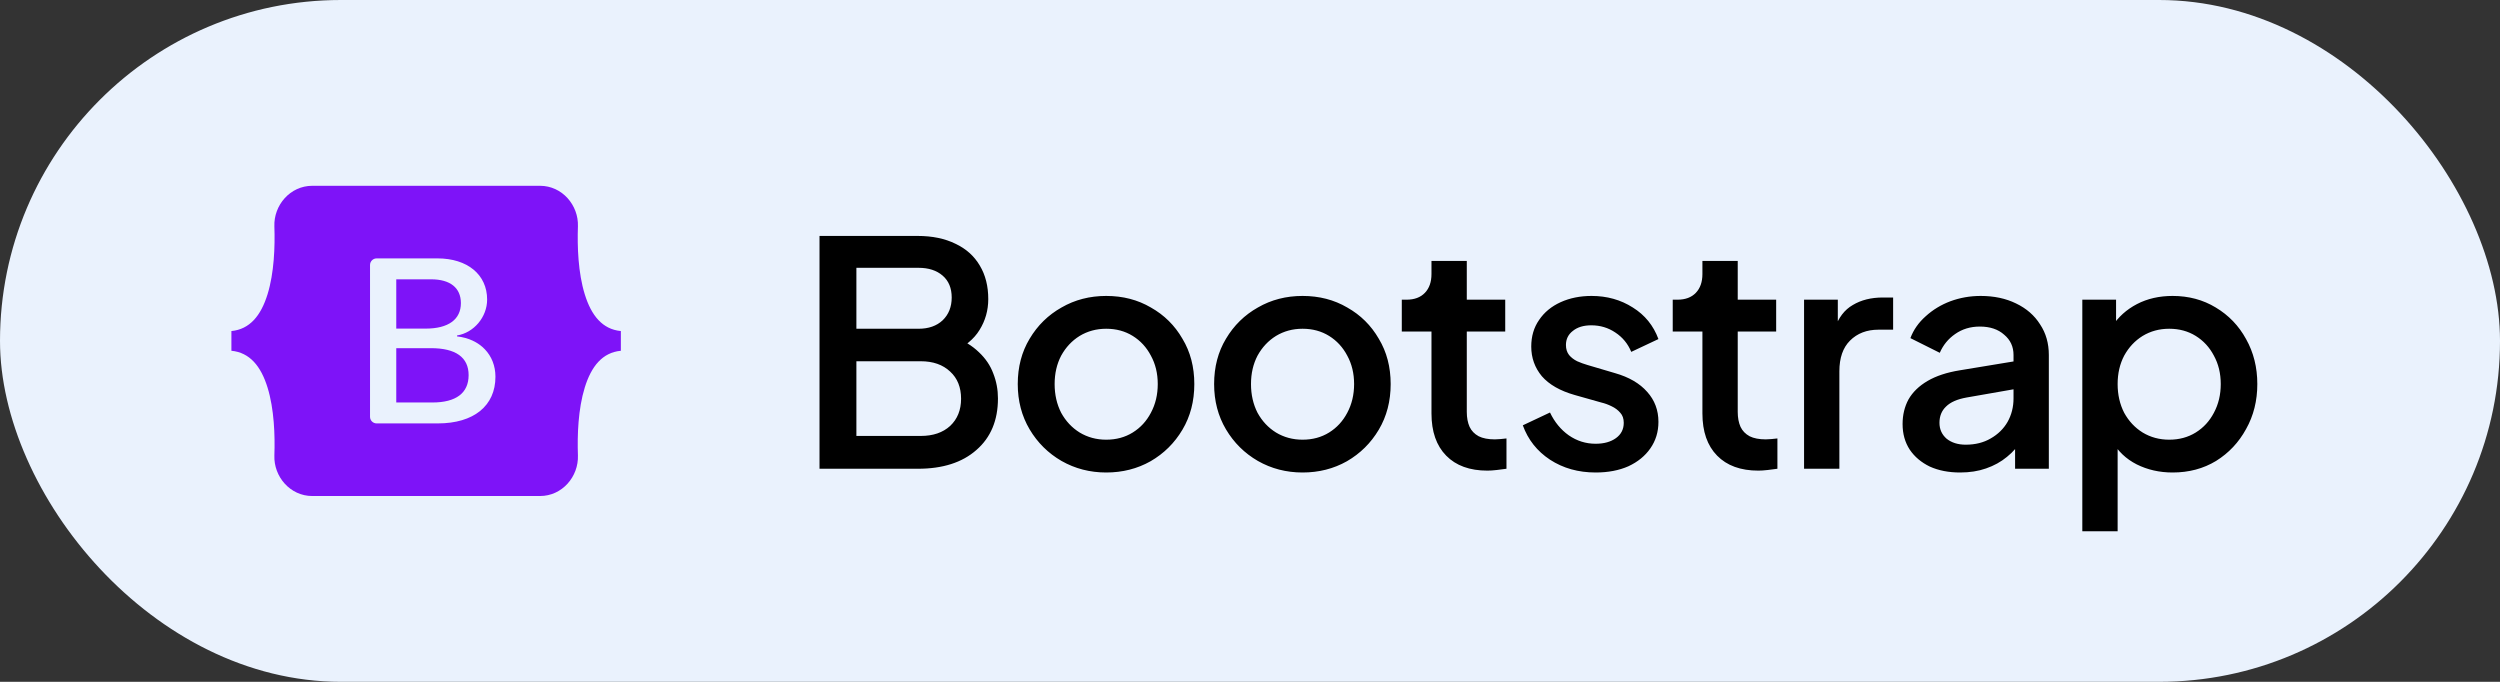
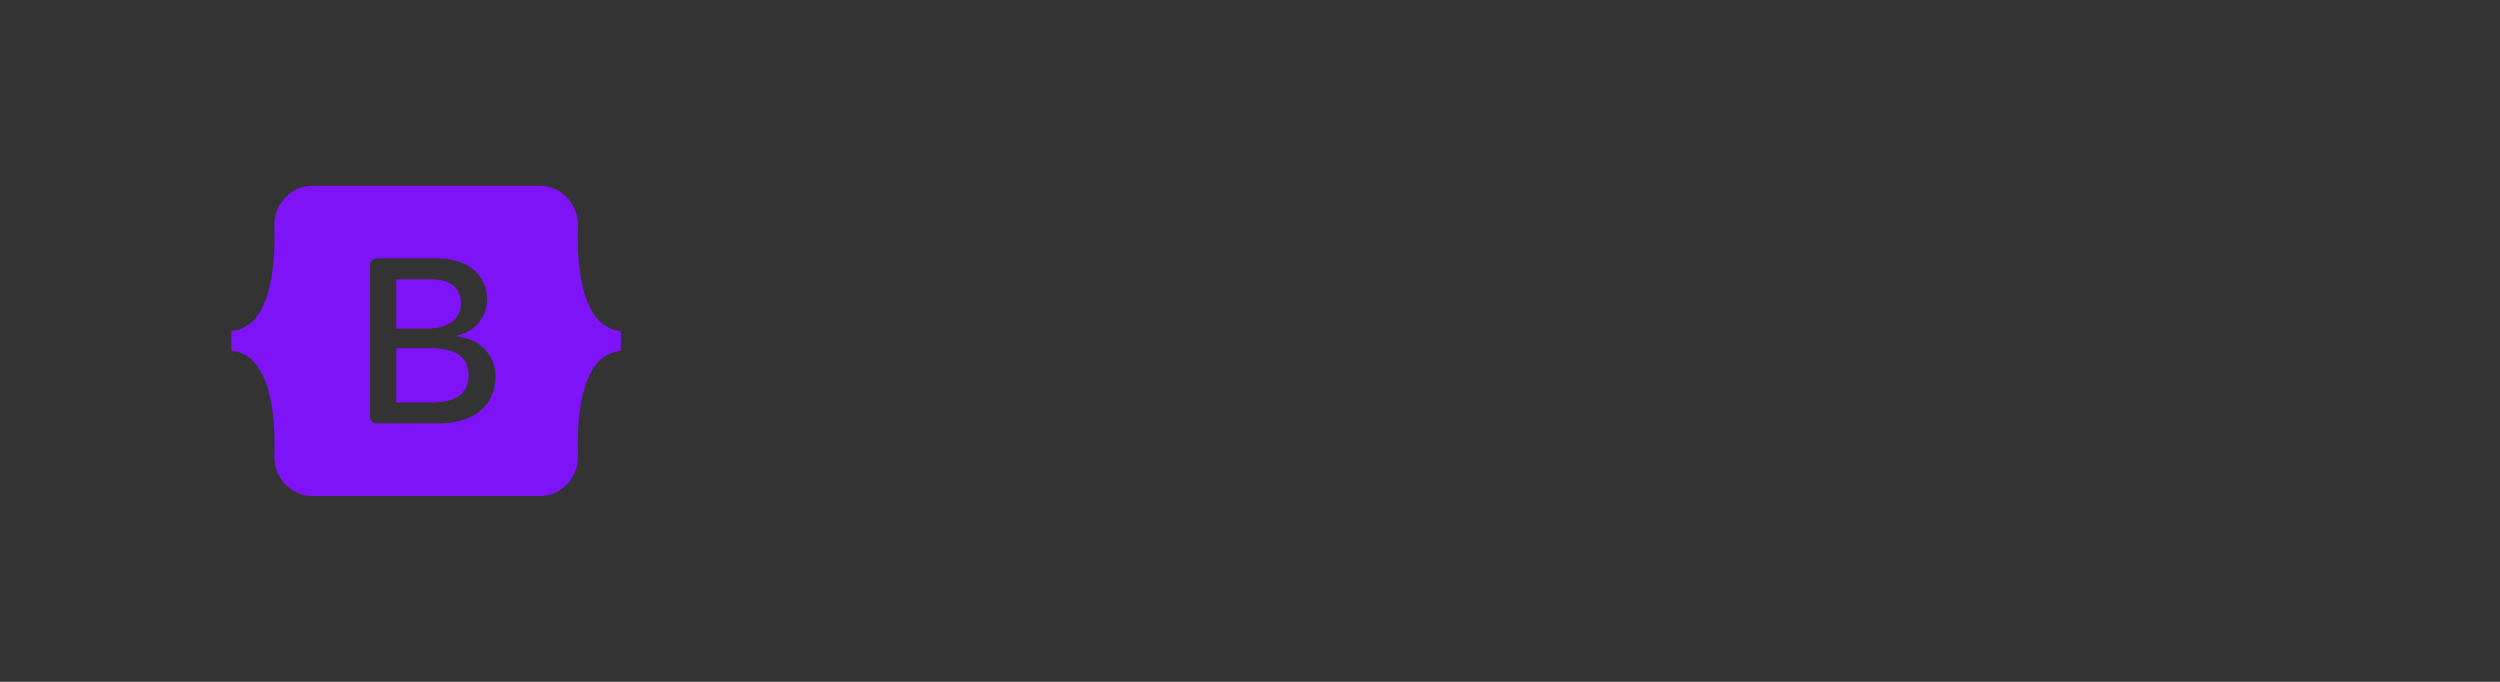
<svg xmlns="http://www.w3.org/2000/svg" width="176" height="48" viewBox="0 0 176 48" fill="none">
  <rect x="0" y="0" width="176" height="48" fill="#333333" stroke="none" />
-   <rect width="176" height="48" rx="24" fill="#EAF2FD" />
  <path d="M21.986 13.08C20.422 13.08 19.264 14.449 19.316 15.934C19.366 17.36 19.301 19.208 18.836 20.715C18.369 22.226 17.58 23.183 16.291 23.306V24.694C17.58 24.817 18.369 25.774 18.836 27.285C19.301 28.792 19.366 30.639 19.316 32.066C19.264 33.55 20.422 34.92 21.986 34.92H38.016C39.58 34.92 40.737 33.551 40.686 32.066C40.636 30.639 40.7 28.792 41.166 27.285C41.632 25.774 42.419 24.817 43.708 24.694V23.306C42.419 23.183 41.632 22.226 41.166 20.715C40.7 19.208 40.636 17.36 40.686 15.934C40.737 14.449 39.58 13.08 38.016 13.08H21.986ZM34.879 26.524C34.879 28.568 33.354 29.808 30.823 29.808H26.515C26.258 29.808 26.05 29.6 26.05 29.344V18.656C26.05 18.399 26.258 18.191 26.515 18.191H30.798C32.909 18.191 34.294 19.334 34.294 21.089C34.294 22.321 33.362 23.424 32.175 23.617V23.682C33.791 23.859 34.879 24.978 34.879 26.524ZM30.353 19.664H27.897V23.134H29.966C31.565 23.134 32.447 22.49 32.447 21.339C32.447 20.26 31.689 19.664 30.353 19.664ZM27.897 24.511V28.335H30.444C32.109 28.335 32.991 27.667 32.991 26.411C32.991 25.155 32.084 24.511 30.337 24.511L27.897 24.511Z" fill="#7E13F8" />
-   <path d="M57.694 33V16.61H64.602C65.629 16.61 66.516 16.793 67.264 17.16C68.012 17.512 68.584 18.025 68.98 18.7C69.376 19.36 69.574 20.145 69.574 21.054C69.574 21.846 69.369 22.572 68.958 23.232C68.562 23.877 67.939 24.391 67.088 24.772V23.672C67.836 23.965 68.445 24.339 68.914 24.794C69.383 25.234 69.721 25.733 69.926 26.29C70.146 26.847 70.256 27.434 70.256 28.05C70.256 29.59 69.75 30.8 68.738 31.68C67.741 32.56 66.369 33 64.624 33H57.694ZM60.29 30.69H64.822C65.687 30.69 66.377 30.455 66.89 29.986C67.403 29.502 67.66 28.864 67.66 28.072C67.66 27.265 67.403 26.627 66.89 26.158C66.377 25.674 65.687 25.432 64.822 25.432H60.29V30.69ZM60.29 23.144H64.668C65.372 23.144 65.937 22.946 66.362 22.55C66.787 22.139 67 21.604 67 20.944C67 20.284 66.787 19.771 66.362 19.404C65.937 19.037 65.372 18.854 64.668 18.854H60.29V23.144ZM77.876 33.264C76.732 33.264 75.684 32.993 74.73 32.45C73.792 31.907 73.044 31.167 72.486 30.228C71.929 29.289 71.65 28.226 71.65 27.038C71.65 25.835 71.929 24.772 72.486 23.848C73.044 22.909 73.792 22.176 74.73 21.648C75.669 21.105 76.718 20.834 77.876 20.834C79.05 20.834 80.098 21.105 81.022 21.648C81.961 22.176 82.702 22.909 83.244 23.848C83.802 24.772 84.08 25.835 84.08 27.038C84.08 28.241 83.802 29.311 83.244 30.25C82.687 31.189 81.939 31.929 81 32.472C80.062 33 79.02 33.264 77.876 33.264ZM77.876 30.954C78.58 30.954 79.204 30.785 79.746 30.448C80.289 30.111 80.714 29.649 81.022 29.062C81.345 28.461 81.506 27.786 81.506 27.038C81.506 26.29 81.345 25.623 81.022 25.036C80.714 24.449 80.289 23.987 79.746 23.65C79.204 23.313 78.58 23.144 77.876 23.144C77.187 23.144 76.564 23.313 76.006 23.65C75.464 23.987 75.031 24.449 74.708 25.036C74.4 25.623 74.246 26.29 74.246 27.038C74.246 27.786 74.4 28.461 74.708 29.062C75.031 29.649 75.464 30.111 76.006 30.448C76.564 30.785 77.187 30.954 77.876 30.954ZM91.7 33.264C90.555 33.264 89.507 32.993 88.553 32.45C87.615 31.907 86.867 31.167 86.309 30.228C85.752 29.289 85.474 28.226 85.474 27.038C85.474 25.835 85.752 24.772 86.309 23.848C86.867 22.909 87.615 22.176 88.553 21.648C89.492 21.105 90.541 20.834 91.7 20.834C92.873 20.834 93.921 21.105 94.846 21.648C95.784 22.176 96.525 22.909 97.067 23.848C97.625 24.772 97.903 25.835 97.903 27.038C97.903 28.241 97.625 29.311 97.067 30.25C96.51 31.189 95.762 31.929 94.823 32.472C93.885 33 92.844 33.264 91.7 33.264ZM91.7 30.954C92.403 30.954 93.027 30.785 93.57 30.448C94.112 30.111 94.537 29.649 94.846 29.062C95.168 28.461 95.329 27.786 95.329 27.038C95.329 26.29 95.168 25.623 94.846 25.036C94.537 24.449 94.112 23.987 93.57 23.65C93.027 23.313 92.403 23.144 91.7 23.144C91.01 23.144 90.387 23.313 89.829 23.65C89.287 23.987 88.854 24.449 88.531 25.036C88.224 25.623 88.07 26.29 88.07 27.038C88.07 27.786 88.224 28.461 88.531 29.062C88.854 29.649 89.287 30.111 89.829 30.448C90.387 30.785 91.01 30.954 91.7 30.954ZM104.714 33.132C103.467 33.132 102.499 32.78 101.81 32.076C101.12 31.372 100.776 30.382 100.776 29.106V23.342H98.686V21.098H99.016C99.573 21.098 100.006 20.937 100.314 20.614C100.622 20.291 100.776 19.851 100.776 19.294V18.37H103.262V21.098H105.968V23.342H103.262V28.996C103.262 29.407 103.328 29.759 103.46 30.052C103.592 30.331 103.804 30.551 104.098 30.712C104.391 30.859 104.772 30.932 105.242 30.932C105.359 30.932 105.491 30.925 105.638 30.91C105.784 30.895 105.924 30.881 106.056 30.866V33C105.85 33.029 105.623 33.059 105.374 33.088C105.124 33.117 104.904 33.132 104.714 33.132ZM112.332 33.264C111.114 33.264 110.044 32.963 109.12 32.362C108.21 31.761 107.572 30.954 107.206 29.942L109.12 29.04C109.442 29.715 109.882 30.25 110.44 30.646C111.012 31.042 111.642 31.24 112.332 31.24C112.918 31.24 113.395 31.108 113.762 30.844C114.128 30.58 114.312 30.221 114.312 29.766C114.312 29.473 114.231 29.238 114.07 29.062C113.908 28.871 113.703 28.717 113.454 28.6C113.219 28.483 112.977 28.395 112.728 28.336L110.858 27.808C109.831 27.515 109.061 27.075 108.548 26.488C108.049 25.887 107.8 25.19 107.8 24.398C107.8 23.679 107.983 23.056 108.35 22.528C108.716 21.985 109.222 21.567 109.868 21.274C110.513 20.981 111.239 20.834 112.046 20.834C113.131 20.834 114.099 21.105 114.95 21.648C115.8 22.176 116.402 22.917 116.754 23.87L114.84 24.772C114.605 24.2 114.231 23.745 113.718 23.408C113.219 23.071 112.654 22.902 112.024 22.902C111.481 22.902 111.048 23.034 110.726 23.298C110.403 23.547 110.242 23.877 110.242 24.288C110.242 24.567 110.315 24.801 110.462 24.992C110.608 25.168 110.799 25.315 111.034 25.432C111.268 25.535 111.51 25.623 111.76 25.696L113.696 26.268C114.678 26.547 115.434 26.987 115.962 27.588C116.49 28.175 116.754 28.879 116.754 29.7C116.754 30.404 116.563 31.027 116.182 31.57C115.815 32.098 115.302 32.516 114.642 32.824C113.982 33.117 113.212 33.264 112.332 33.264ZM123.788 33.132C122.541 33.132 121.573 32.78 120.884 32.076C120.194 31.372 119.85 30.382 119.85 29.106V23.342H117.76V21.098H118.09C118.647 21.098 119.08 20.937 119.388 20.614C119.696 20.291 119.85 19.851 119.85 19.294V18.37H122.336V21.098H125.042V23.342H122.336V28.996C122.336 29.407 122.402 29.759 122.534 30.052C122.666 30.331 122.878 30.551 123.172 30.712C123.465 30.859 123.846 30.932 124.316 30.932C124.433 30.932 124.565 30.925 124.712 30.91C124.858 30.895 124.998 30.881 125.13 30.866V33C124.924 33.029 124.697 33.059 124.448 33.088C124.198 33.117 123.978 33.132 123.788 33.132ZM127.006 33V21.098H129.382V23.496L129.162 23.144C129.426 22.367 129.851 21.809 130.438 21.472C131.024 21.12 131.728 20.944 132.55 20.944H133.276V23.21H132.242C131.42 23.21 130.753 23.467 130.24 23.98C129.741 24.479 129.492 25.197 129.492 26.136V33H127.006ZM137.99 33.264C137.184 33.264 136.472 33.125 135.856 32.846C135.255 32.553 134.786 32.157 134.448 31.658C134.111 31.145 133.942 30.543 133.942 29.854C133.942 29.209 134.082 28.629 134.36 28.116C134.654 27.603 135.101 27.17 135.702 26.818C136.304 26.466 137.059 26.217 137.968 26.07L142.104 25.388V27.346L138.452 27.984C137.792 28.101 137.308 28.314 137 28.622C136.692 28.915 136.538 29.297 136.538 29.766C136.538 30.221 136.707 30.595 137.044 30.888C137.396 31.167 137.844 31.306 138.386 31.306C139.061 31.306 139.648 31.159 140.146 30.866C140.66 30.573 141.056 30.184 141.334 29.7C141.613 29.201 141.752 28.651 141.752 28.05V24.992C141.752 24.405 141.532 23.929 141.092 23.562C140.667 23.181 140.095 22.99 139.376 22.99C138.716 22.99 138.137 23.166 137.638 23.518C137.154 23.855 136.795 24.295 136.56 24.838L134.492 23.804C134.712 23.217 135.072 22.704 135.57 22.264C136.069 21.809 136.648 21.457 137.308 21.208C137.983 20.959 138.694 20.834 139.442 20.834C140.381 20.834 141.21 21.01 141.928 21.362C142.662 21.714 143.226 22.205 143.622 22.836C144.033 23.452 144.238 24.171 144.238 24.992V33H141.862V30.844L142.368 30.91C142.09 31.394 141.73 31.812 141.29 32.164C140.865 32.516 140.374 32.787 139.816 32.978C139.274 33.169 138.665 33.264 137.99 33.264ZM146.595 37.4V21.098H148.971V23.562L148.685 22.99C149.125 22.315 149.712 21.787 150.445 21.406C151.178 21.025 152.014 20.834 152.953 20.834C154.082 20.834 155.094 21.105 155.989 21.648C156.898 22.191 157.61 22.931 158.123 23.87C158.651 24.809 158.915 25.865 158.915 27.038C158.915 28.211 158.651 29.267 158.123 30.206C157.61 31.145 156.906 31.893 156.011 32.45C155.116 32.993 154.097 33.264 152.953 33.264C152.029 33.264 151.186 33.073 150.423 32.692C149.675 32.311 149.096 31.761 148.685 31.042L149.081 30.58V37.4H146.595ZM152.711 30.954C153.415 30.954 154.038 30.785 154.581 30.448C155.124 30.111 155.549 29.649 155.857 29.062C156.18 28.461 156.341 27.786 156.341 27.038C156.341 26.29 156.18 25.623 155.857 25.036C155.549 24.449 155.124 23.987 154.581 23.65C154.038 23.313 153.415 23.144 152.711 23.144C152.022 23.144 151.398 23.313 150.841 23.65C150.298 23.987 149.866 24.449 149.543 25.036C149.235 25.623 149.081 26.29 149.081 27.038C149.081 27.786 149.235 28.461 149.543 29.062C149.866 29.649 150.298 30.111 150.841 30.448C151.398 30.785 152.022 30.954 152.711 30.954Z" fill="black" />
</svg>